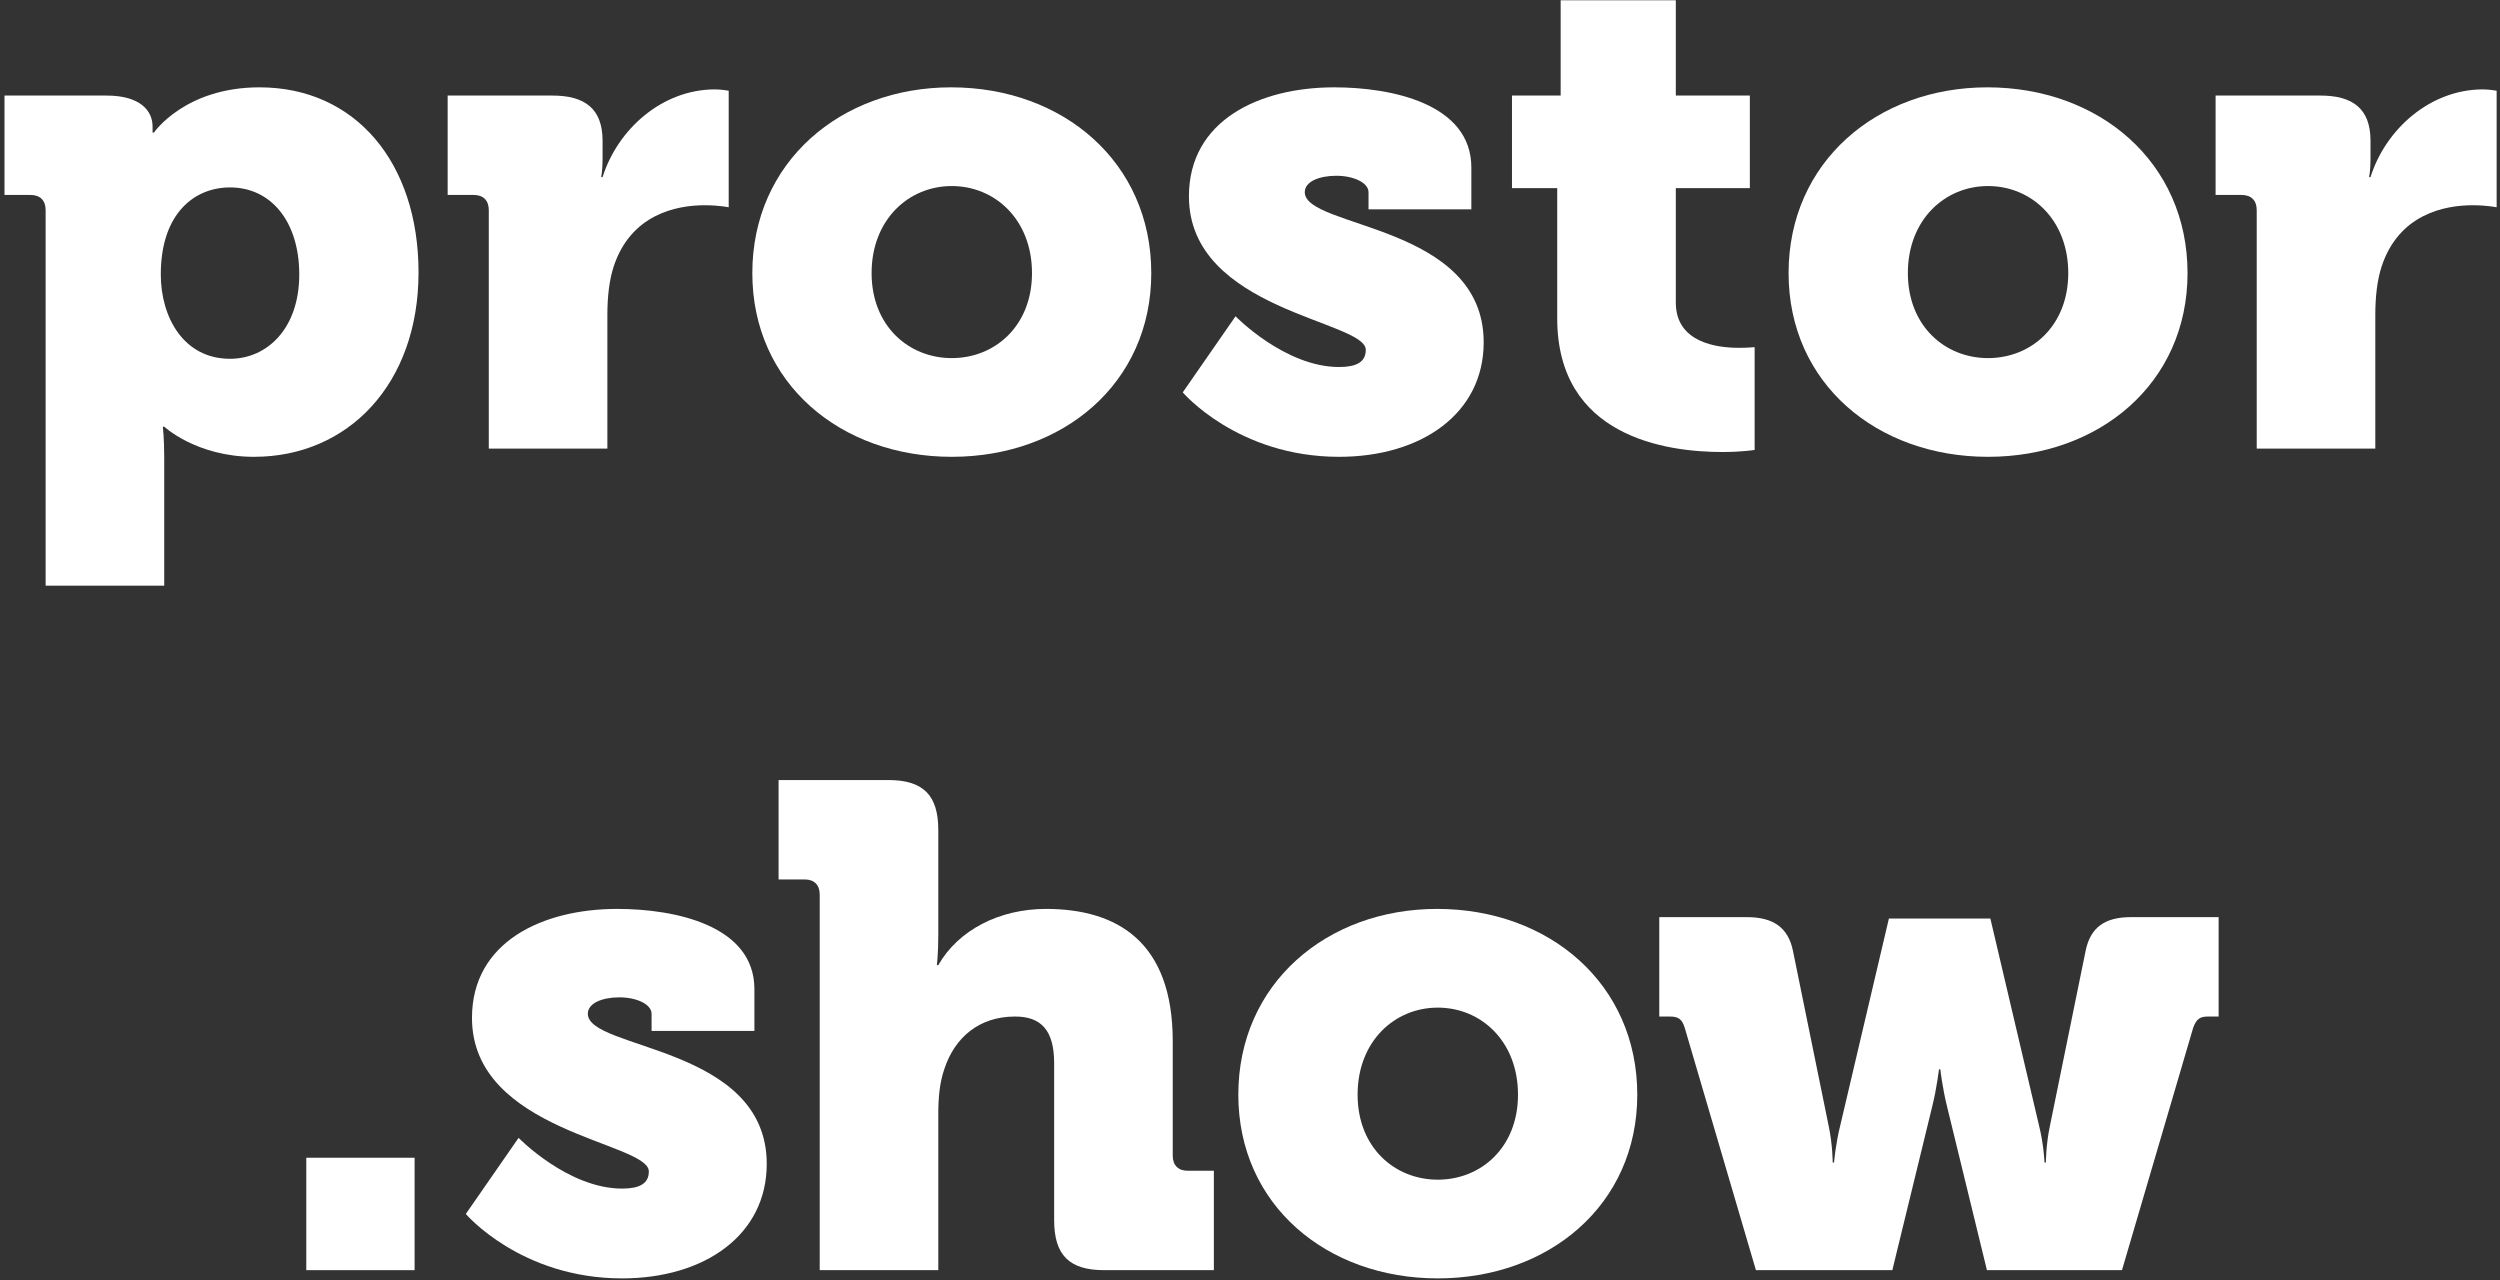
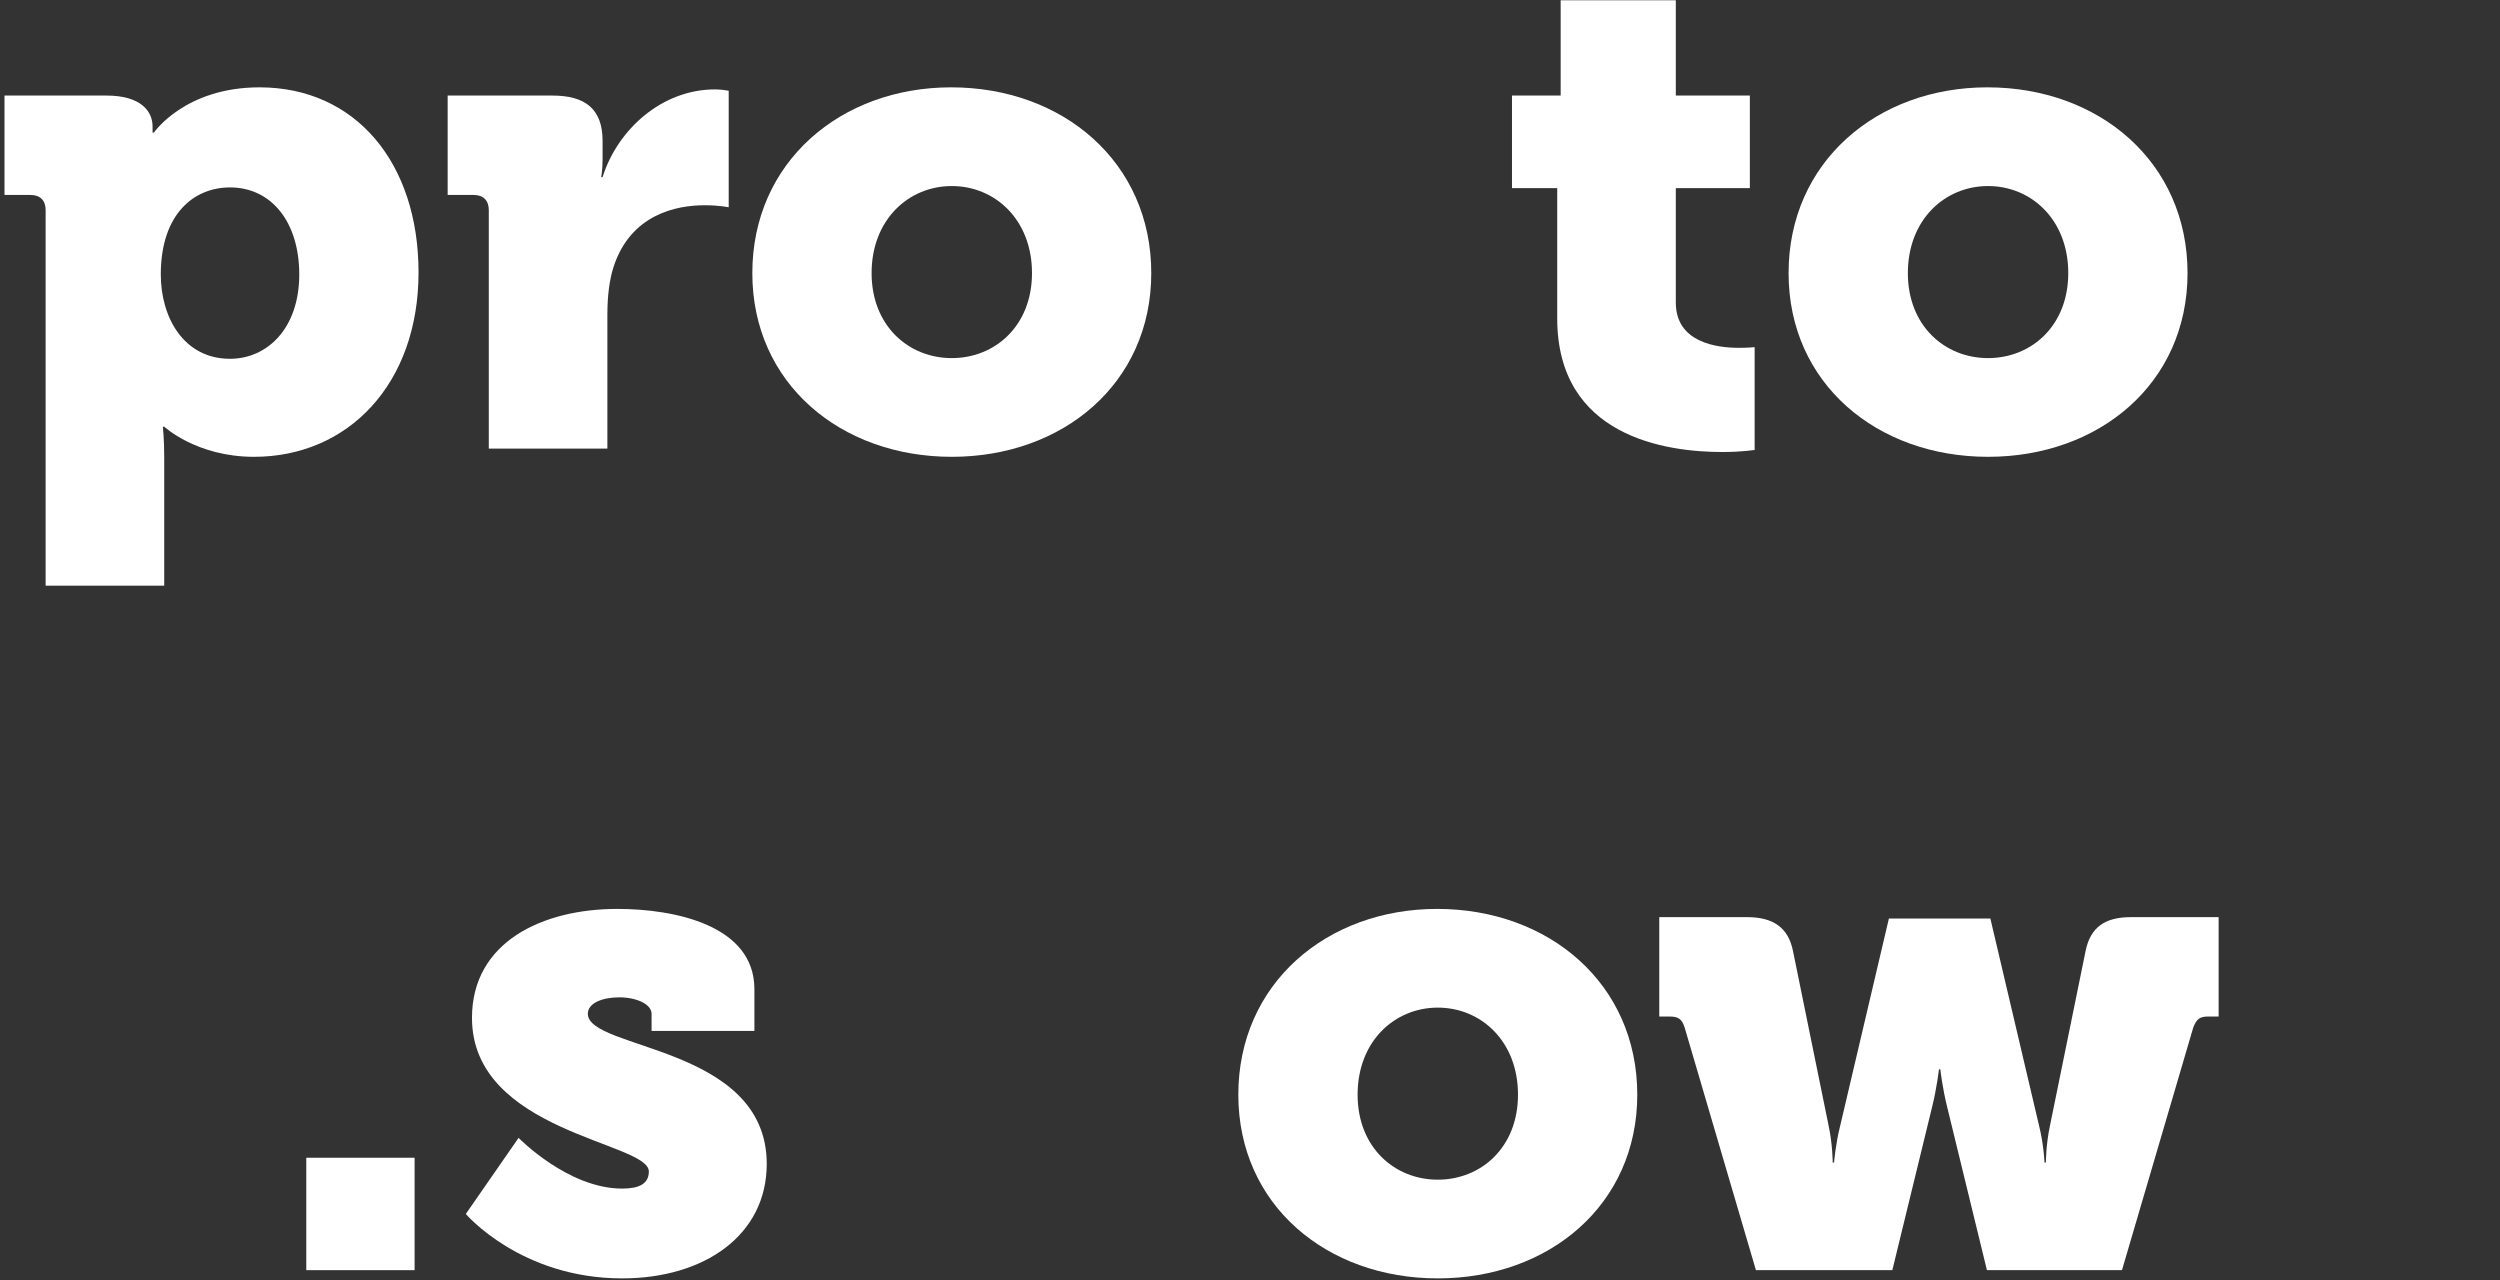
<svg xmlns="http://www.w3.org/2000/svg" width="496" height="254" viewBox="0 0 496 254" fill="none">
  <rect x="0" y="0" width="496" height="254" fill="#333333" stroke="none" />
  <path d="M9.053 116.2H32.581V90.632C32.581 87.096 32.309 84.648 32.309 84.648H32.581C32.581 84.648 38.973 90.632 50.397 90.632C69.029 90.632 83.037 76.216 83.037 54.048C83.037 32.288 70.525 17.328 51.485 17.328C36.661 17.328 30.541 26.304 30.541 26.304H30.269V25.08C30.269 22.088 27.957 18.96 21.157 18.96H0.893V38.68H6.061C7.965 38.68 9.053 39.768 9.053 41.672V116.2ZM31.901 54.456C31.901 42.352 38.565 37.184 45.637 37.184C53.797 37.184 59.373 43.984 59.373 54.456C59.373 65.2 52.981 71.184 45.637 71.184C36.389 71.184 31.901 62.888 31.901 54.456Z" fill="white" />
  <path d="M96.975 89H120.503V62.48C120.503 58.672 120.911 55.544 121.727 52.96C125.127 42.488 134.239 40.72 139.815 40.72C142.671 40.72 144.575 41.128 144.575 41.128V18.008C144.575 18.008 143.215 17.736 141.855 17.736C131.383 17.736 122.543 25.624 119.551 35.144H119.279C119.279 35.144 119.551 33.784 119.551 31.608V27.936C119.551 21.544 116.015 18.96 109.623 18.96H88.815V38.68H93.983C95.887 38.68 96.975 39.768 96.975 41.672V89Z" fill="white" />
  <path d="M149.261 54.184C149.261 76.08 166.805 90.632 188.837 90.632C210.869 90.632 228.413 76.08 228.413 54.184C228.413 32.152 210.869 17.328 188.701 17.328C166.805 17.328 149.261 32.152 149.261 54.184ZM172.925 54.184C172.925 43.576 180.269 36.912 188.837 36.912C197.405 36.912 204.749 43.576 204.749 54.184C204.749 64.656 197.405 71.048 188.837 71.048C180.269 71.048 172.925 64.656 172.925 54.184Z" fill="white" />
-   <path d="M234.659 77.848C234.659 77.848 245.539 90.632 265.667 90.632C281.987 90.632 294.363 82.064 294.363 67.92C294.363 44.392 258.867 45.344 258.867 38.136C258.867 35.96 261.859 34.872 265.123 34.872C268.523 34.872 271.515 36.232 271.515 38.136V41.536H291.915V33.24C291.915 20.592 276.139 17.328 264.715 17.328C249.891 17.328 235.883 23.856 235.883 38.952C235.883 61.664 270.971 63.568 270.971 69.416C270.971 71.864 269.067 72.816 265.667 72.816C254.923 72.816 245.131 62.752 245.131 62.752L234.659 77.848Z" fill="white" />
  <path d="M308.953 63.16C308.953 86.688 330.577 89.68 341.729 89.68C345.537 89.68 348.121 89.272 348.121 89.272V68.872C348.121 68.872 346.897 69.008 344.993 69.008C340.506 69.008 332.482 67.92 332.482 60.032V37.32H347.169V18.96H332.482V0.056H309.634V18.96H299.978V37.32H308.953V63.16Z" fill="white" />
  <path d="M354.855 54.184C354.855 76.08 372.399 90.632 394.431 90.632C416.463 90.632 434.007 76.08 434.007 54.184C434.007 32.152 416.463 17.328 394.295 17.328C372.399 17.328 354.855 32.152 354.855 54.184ZM378.519 54.184C378.519 43.576 385.863 36.912 394.431 36.912C402.999 36.912 410.343 43.576 410.343 54.184C410.343 64.656 402.999 71.048 394.431 71.048C385.863 71.048 378.519 64.656 378.519 54.184Z" fill="white" />
-   <path d="M447.733 89H471.261V62.48C471.261 58.672 471.669 55.544 472.485 52.96C475.885 42.488 484.997 40.72 490.573 40.72C493.429 40.72 495.333 41.128 495.333 41.128V18.008C495.333 18.008 493.973 17.736 492.613 17.736C482.141 17.736 473.301 25.624 470.309 35.144H470.037C470.037 35.144 470.309 33.784 470.309 31.608V27.936C470.309 21.544 466.773 18.96 460.381 18.96H439.573V38.68H444.741C446.645 38.68 447.733 39.768 447.733 41.672V89Z" fill="white" />
  <path d="M60.767 252H82.255V229.696H60.767V252Z" fill="white" />
  <path d="M92.417 240.848C92.417 240.848 103.297 253.632 123.425 253.632C139.745 253.632 152.121 245.064 152.121 230.92C152.121 207.392 116.625 208.344 116.625 201.136C116.625 198.96 119.617 197.872 122.881 197.872C126.281 197.872 129.273 199.232 129.273 201.136V204.536H149.673V196.24C149.673 183.592 133.897 180.328 122.473 180.328C107.649 180.328 93.641 186.856 93.641 201.952C93.641 224.664 128.729 226.568 128.729 232.416C128.729 234.864 126.825 235.816 123.425 235.816C112.681 235.816 102.889 225.752 102.889 225.752L92.417 240.848Z" fill="white" />
-   <path d="M162.631 252H186.159V220.992C186.159 217.728 186.431 214.736 187.383 212.016C189.423 205.896 194.183 201.68 201.391 201.68C206.559 201.68 209.143 204.4 209.143 210.928V242.072C209.143 249.008 212.135 252 219.071 252H240.831V232.28H235.663C233.759 232.28 232.671 231.192 232.671 229.288V206.576C232.671 186.856 221.655 180.328 207.511 180.328C198.263 180.328 190.103 184.544 186.159 191.48H185.887C185.887 191.48 186.159 189.032 186.159 185.496V164.688C186.159 157.752 183.167 154.76 176.231 154.76H154.471V174.48H159.639C161.543 174.48 162.631 175.568 162.631 177.472V252Z" fill="white" />
  <path d="M245.683 217.184C245.683 239.08 263.227 253.632 285.259 253.632C307.291 253.632 324.835 239.08 324.835 217.184C324.835 195.152 307.291 180.328 285.123 180.328C263.227 180.328 245.683 195.152 245.683 217.184ZM269.347 217.184C269.347 206.576 276.691 199.912 285.259 199.912C293.827 199.912 301.171 206.576 301.171 217.184C301.171 227.656 293.827 234.048 285.259 234.048C276.691 234.048 269.347 227.656 269.347 217.184Z" fill="white" />
  <path d="M348.375 252H375.439L383.327 219.632C384.279 215.824 384.687 212.152 384.687 212.152H384.959C384.959 212.152 385.367 215.824 386.319 219.632L394.207 252H420.999L435.143 203.856C435.823 202.088 436.503 201.68 438.135 201.68H440.175V181.96H422.767C417.599 181.96 414.743 184 413.791 188.624L406.719 223.304C405.903 227.112 405.903 230.648 405.903 230.648H405.631C405.631 230.648 405.495 227.112 404.543 223.304L394.887 182.232H374.759L365.103 223.304C364.151 227.112 363.879 230.648 363.879 230.648H363.607C363.607 230.648 363.607 227.112 362.791 223.304L355.719 188.624C354.767 184 351.775 181.96 346.607 181.96H329.199V201.68H331.239C332.871 201.68 333.687 202.088 334.231 203.856L348.375 252Z" fill="white" />
</svg>